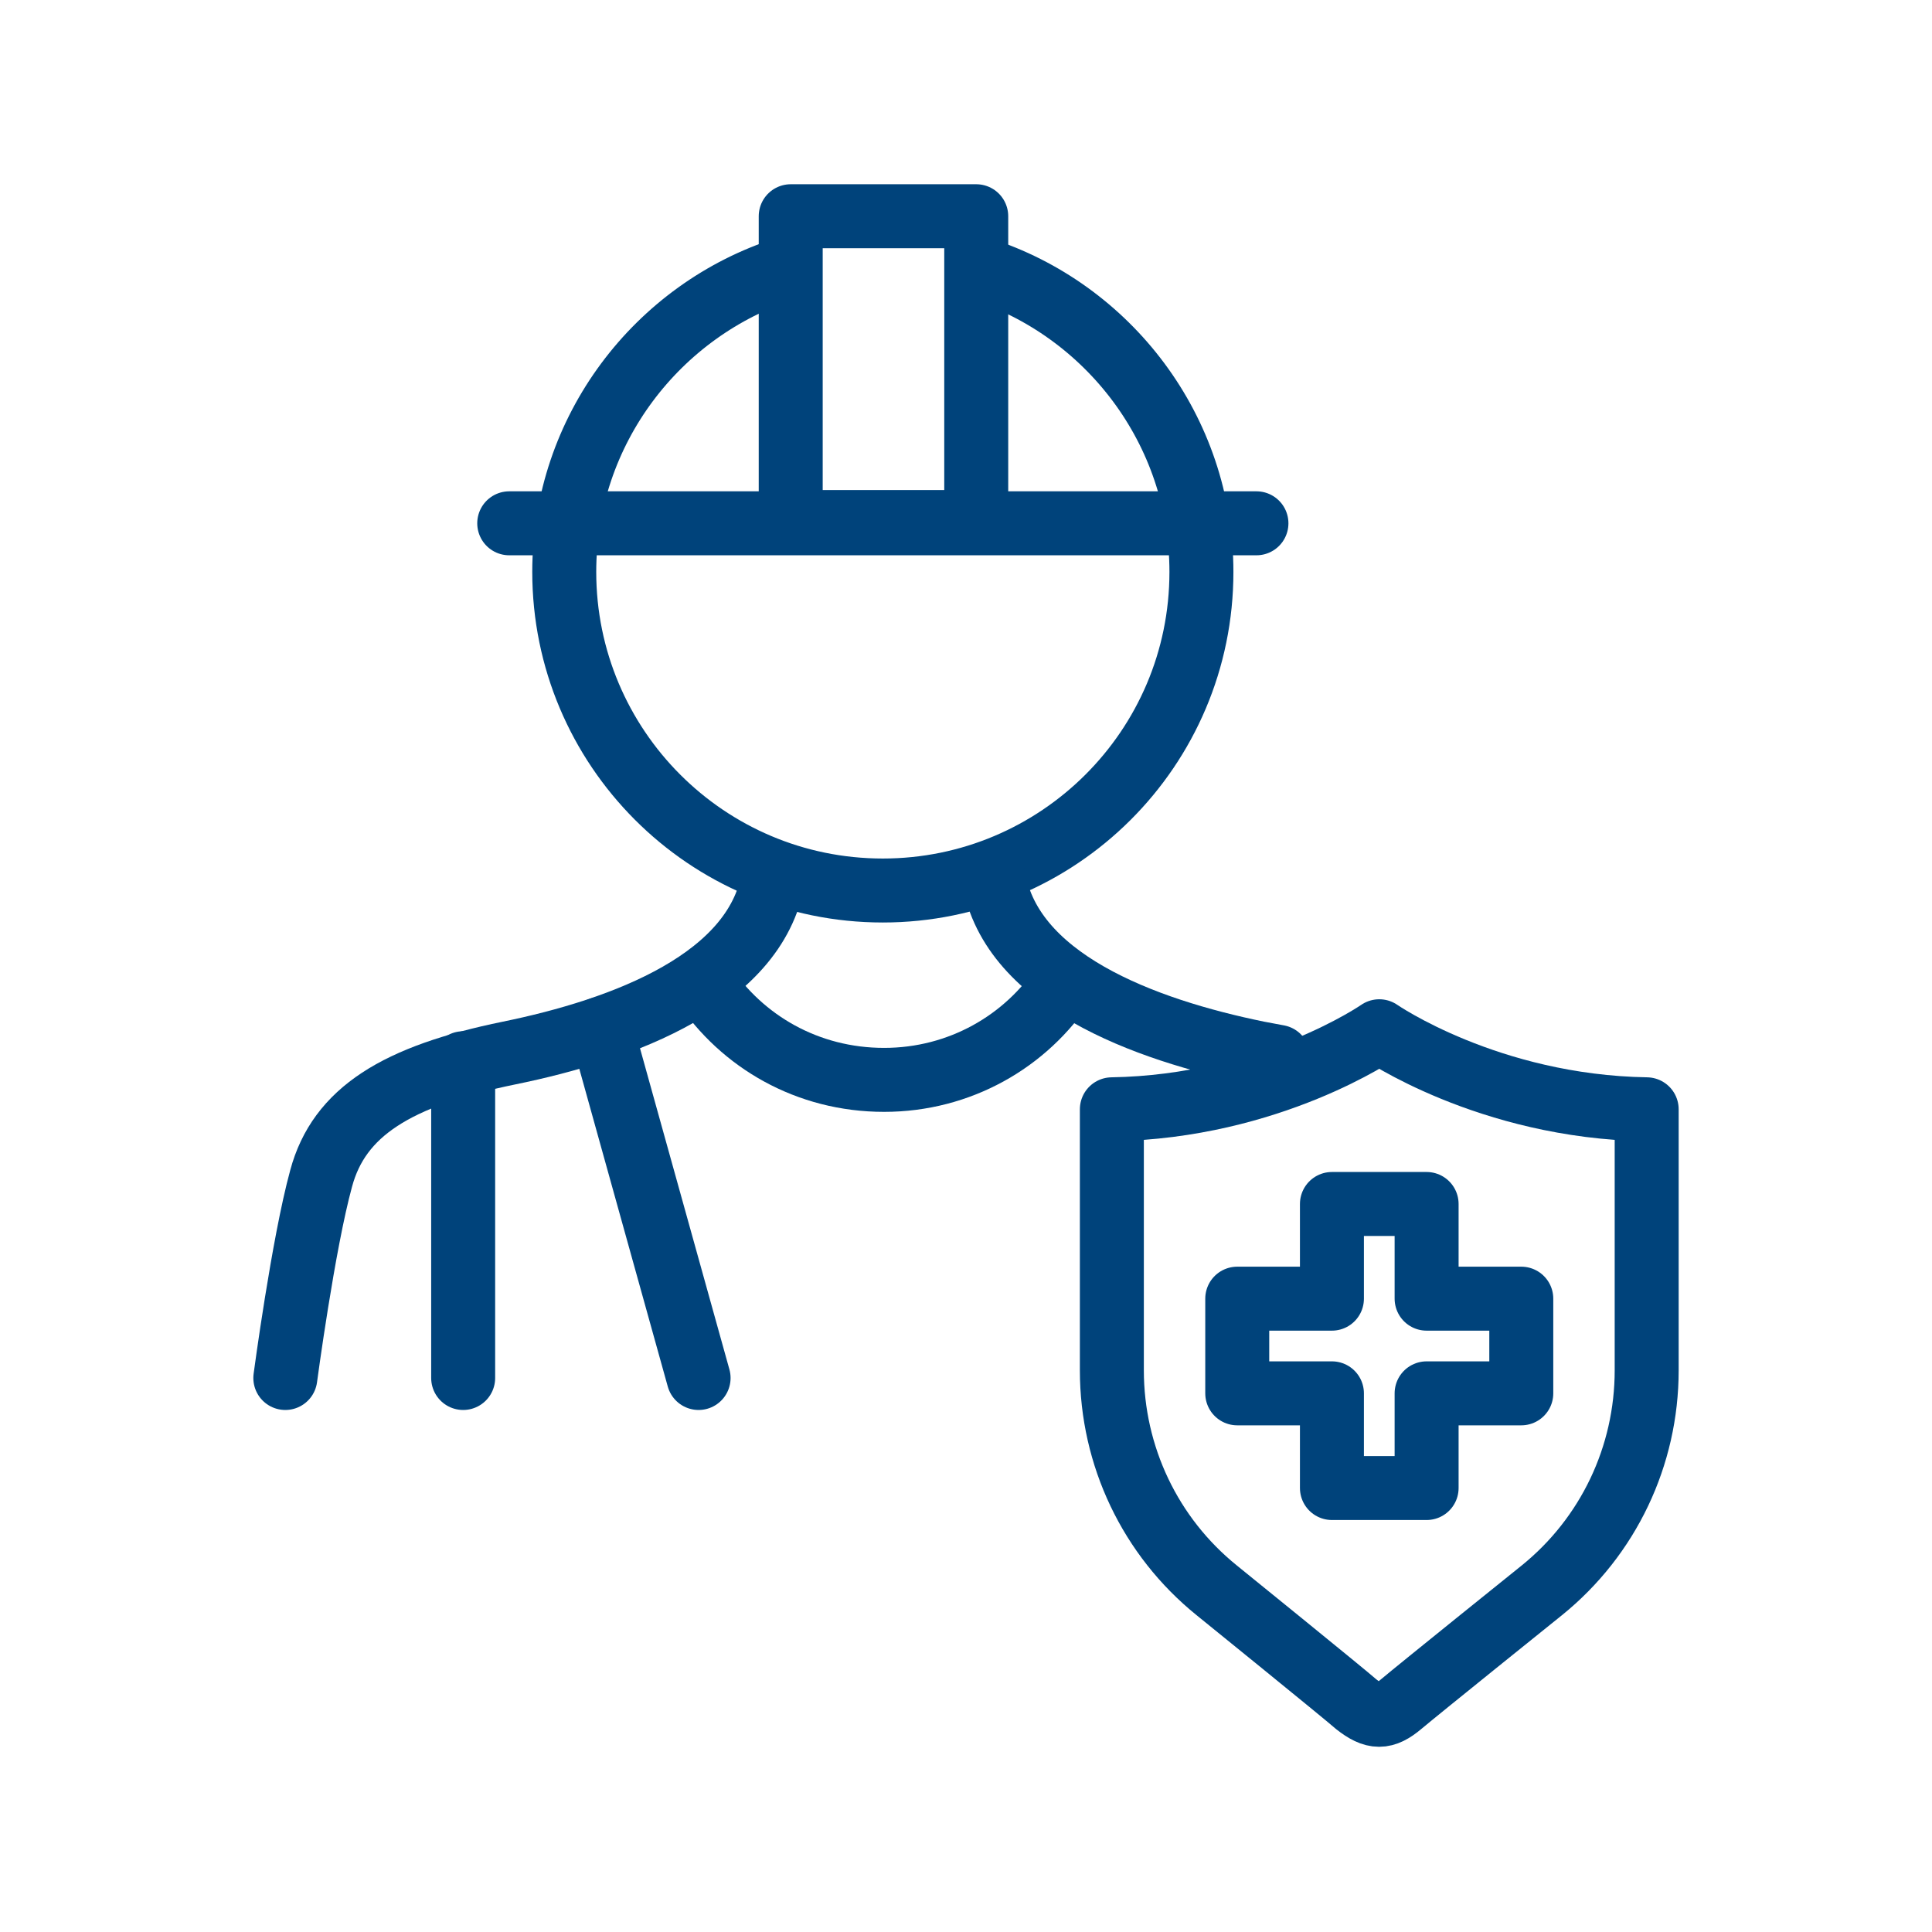
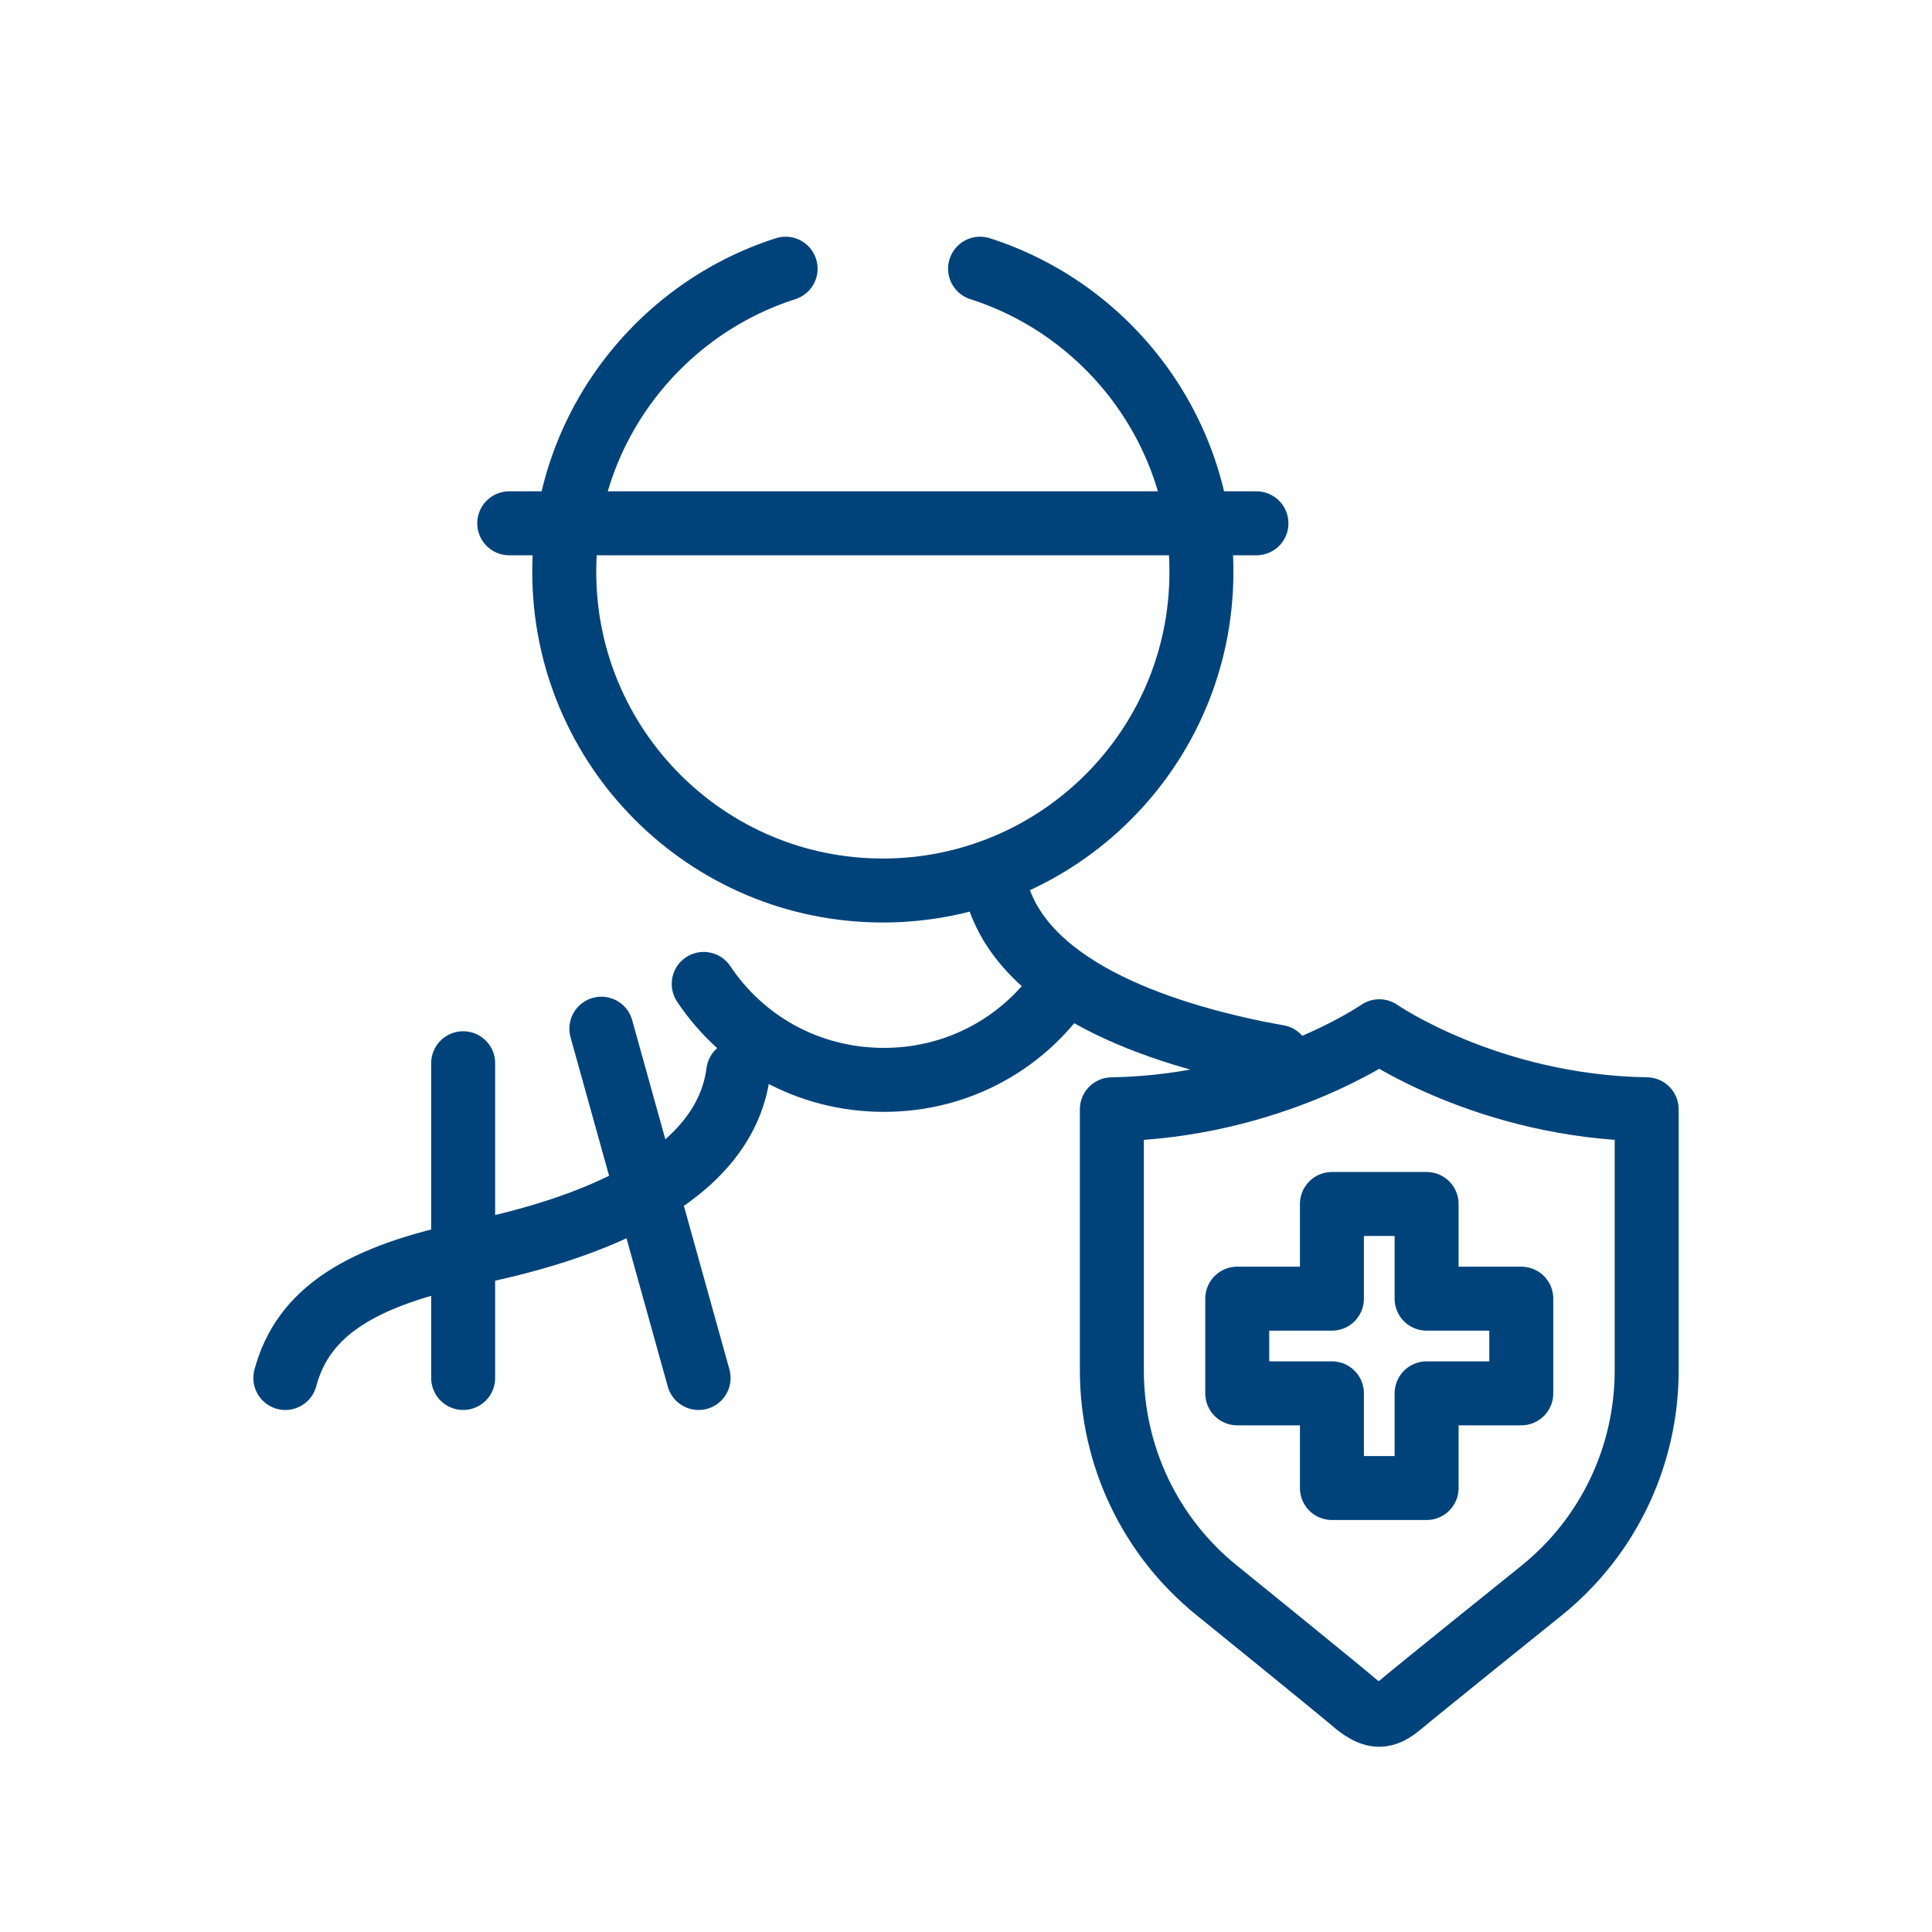
<svg xmlns="http://www.w3.org/2000/svg" version="1.1" x="0px" y="0px" viewBox="0 0 151 151" style="enable-background:new 0 0 151 151;" xml:space="preserve">
  <style type="text/css">
	.st0{fill:none;stroke:#00437B;stroke-width:5;stroke-linecap:round;stroke-linejoin:round;stroke-miterlimit:10;}
	.st1{fill:#00437B;}
	
		.st2{fill-rule:evenodd;clip-rule:evenodd;fill:none;stroke:#00437B;stroke-width:4.903;stroke-linecap:round;stroke-linejoin:round;stroke-miterlimit:10;}
	.st3{fill:none;stroke:#00437B;stroke-width:4;stroke-linecap:round;stroke-linejoin:round;stroke-miterlimit:10;}
	.st4{fill:none;stroke:#00437B;stroke-width:3;stroke-linecap:round;stroke-linejoin:round;stroke-miterlimit:10;}
	.st5{fill:none;stroke:#00437B;stroke-width:5;stroke-miterlimit:10;}
	.st6{fill:none;stroke:#00437B;stroke-width:4.736;stroke-linejoin:round;stroke-miterlimit:10;}
	.st7{fill:none;}
</style>
  <g id="Слой_1">
    <g>
      <g>
        <path id="_x3C_Trazado_x3E__4_" class="st0" d="M107.8,80.6c0,0-8.5,5.9-20.9,6.1v20.4c0,6.7,3,13,8.2,17.2c0,0,10,8.1,10.9,8.9     c1.4,1.1,2.2,1.1,3.5,0c1.3-1.1,11-8.9,11-8.9c5.2-4.2,8.2-10.5,8.2-17.2V86.7C116.3,86.5,107.8,80.6,107.8,80.6z" />
        <polygon class="st0" points="111.5,101.5 111.5,94.1 104.1,94.1 104.1,101.5 96.7,101.5 96.7,108.9 104.1,108.9 104.1,116.3      111.5,116.3 111.5,108.9 118.9,108.9 118.9,101.5    " />
      </g>
      <path class="st0" d="M76.6,21c10,3.2,17.3,12.6,17.3,23.7c0,13.8-11.2,24.9-24.9,24.9c-13.8,0-24.9-11.2-24.9-24.9    c0-11.1,7.3-20.5,17.3-23.7" />
      <line class="st0" x1="39.8" y1="40.9" x2="98.2" y2="40.9" />
-       <rect x="61.8" y="16.9" class="st0" width="14.5" height="23.9" />
      <g>
-         <path class="st0" d="M22.3,107.7c0,0,1.4-10.5,2.8-15.6c1.4-5.2,5.9-8,14.7-9.8c8.8-1.8,19.6-5.7,20.7-14.1" />
+         <path class="st0" d="M22.3,107.7c1.4-5.2,5.9-8,14.7-9.8c8.8-1.8,19.6-5.7,20.7-14.1" />
      </g>
      <path class="st0" d="M55,76.9c3,4.5,8.1,7.5,14.1,7.5c5.9,0,11.1-3,14.1-7.6" />
      <line class="st0" x1="36.2" y1="83.1" x2="36.2" y2="107.7" />
      <line class="st0" x1="47" y1="80.4" x2="54.6" y2="107.7" />
      <g>
        <path class="st0" d="M99.9,82.6c-0.5-0.1-1.1-0.2-1.6-0.3c-8.8-1.8-19.6-5.7-20.7-14.1" />
      </g>
    </g>
  </g>
  <g id="Слой_2">
    <rect x="0.5" y="0.5" class="st7" width="150" height="150" />
  </g>
</svg>